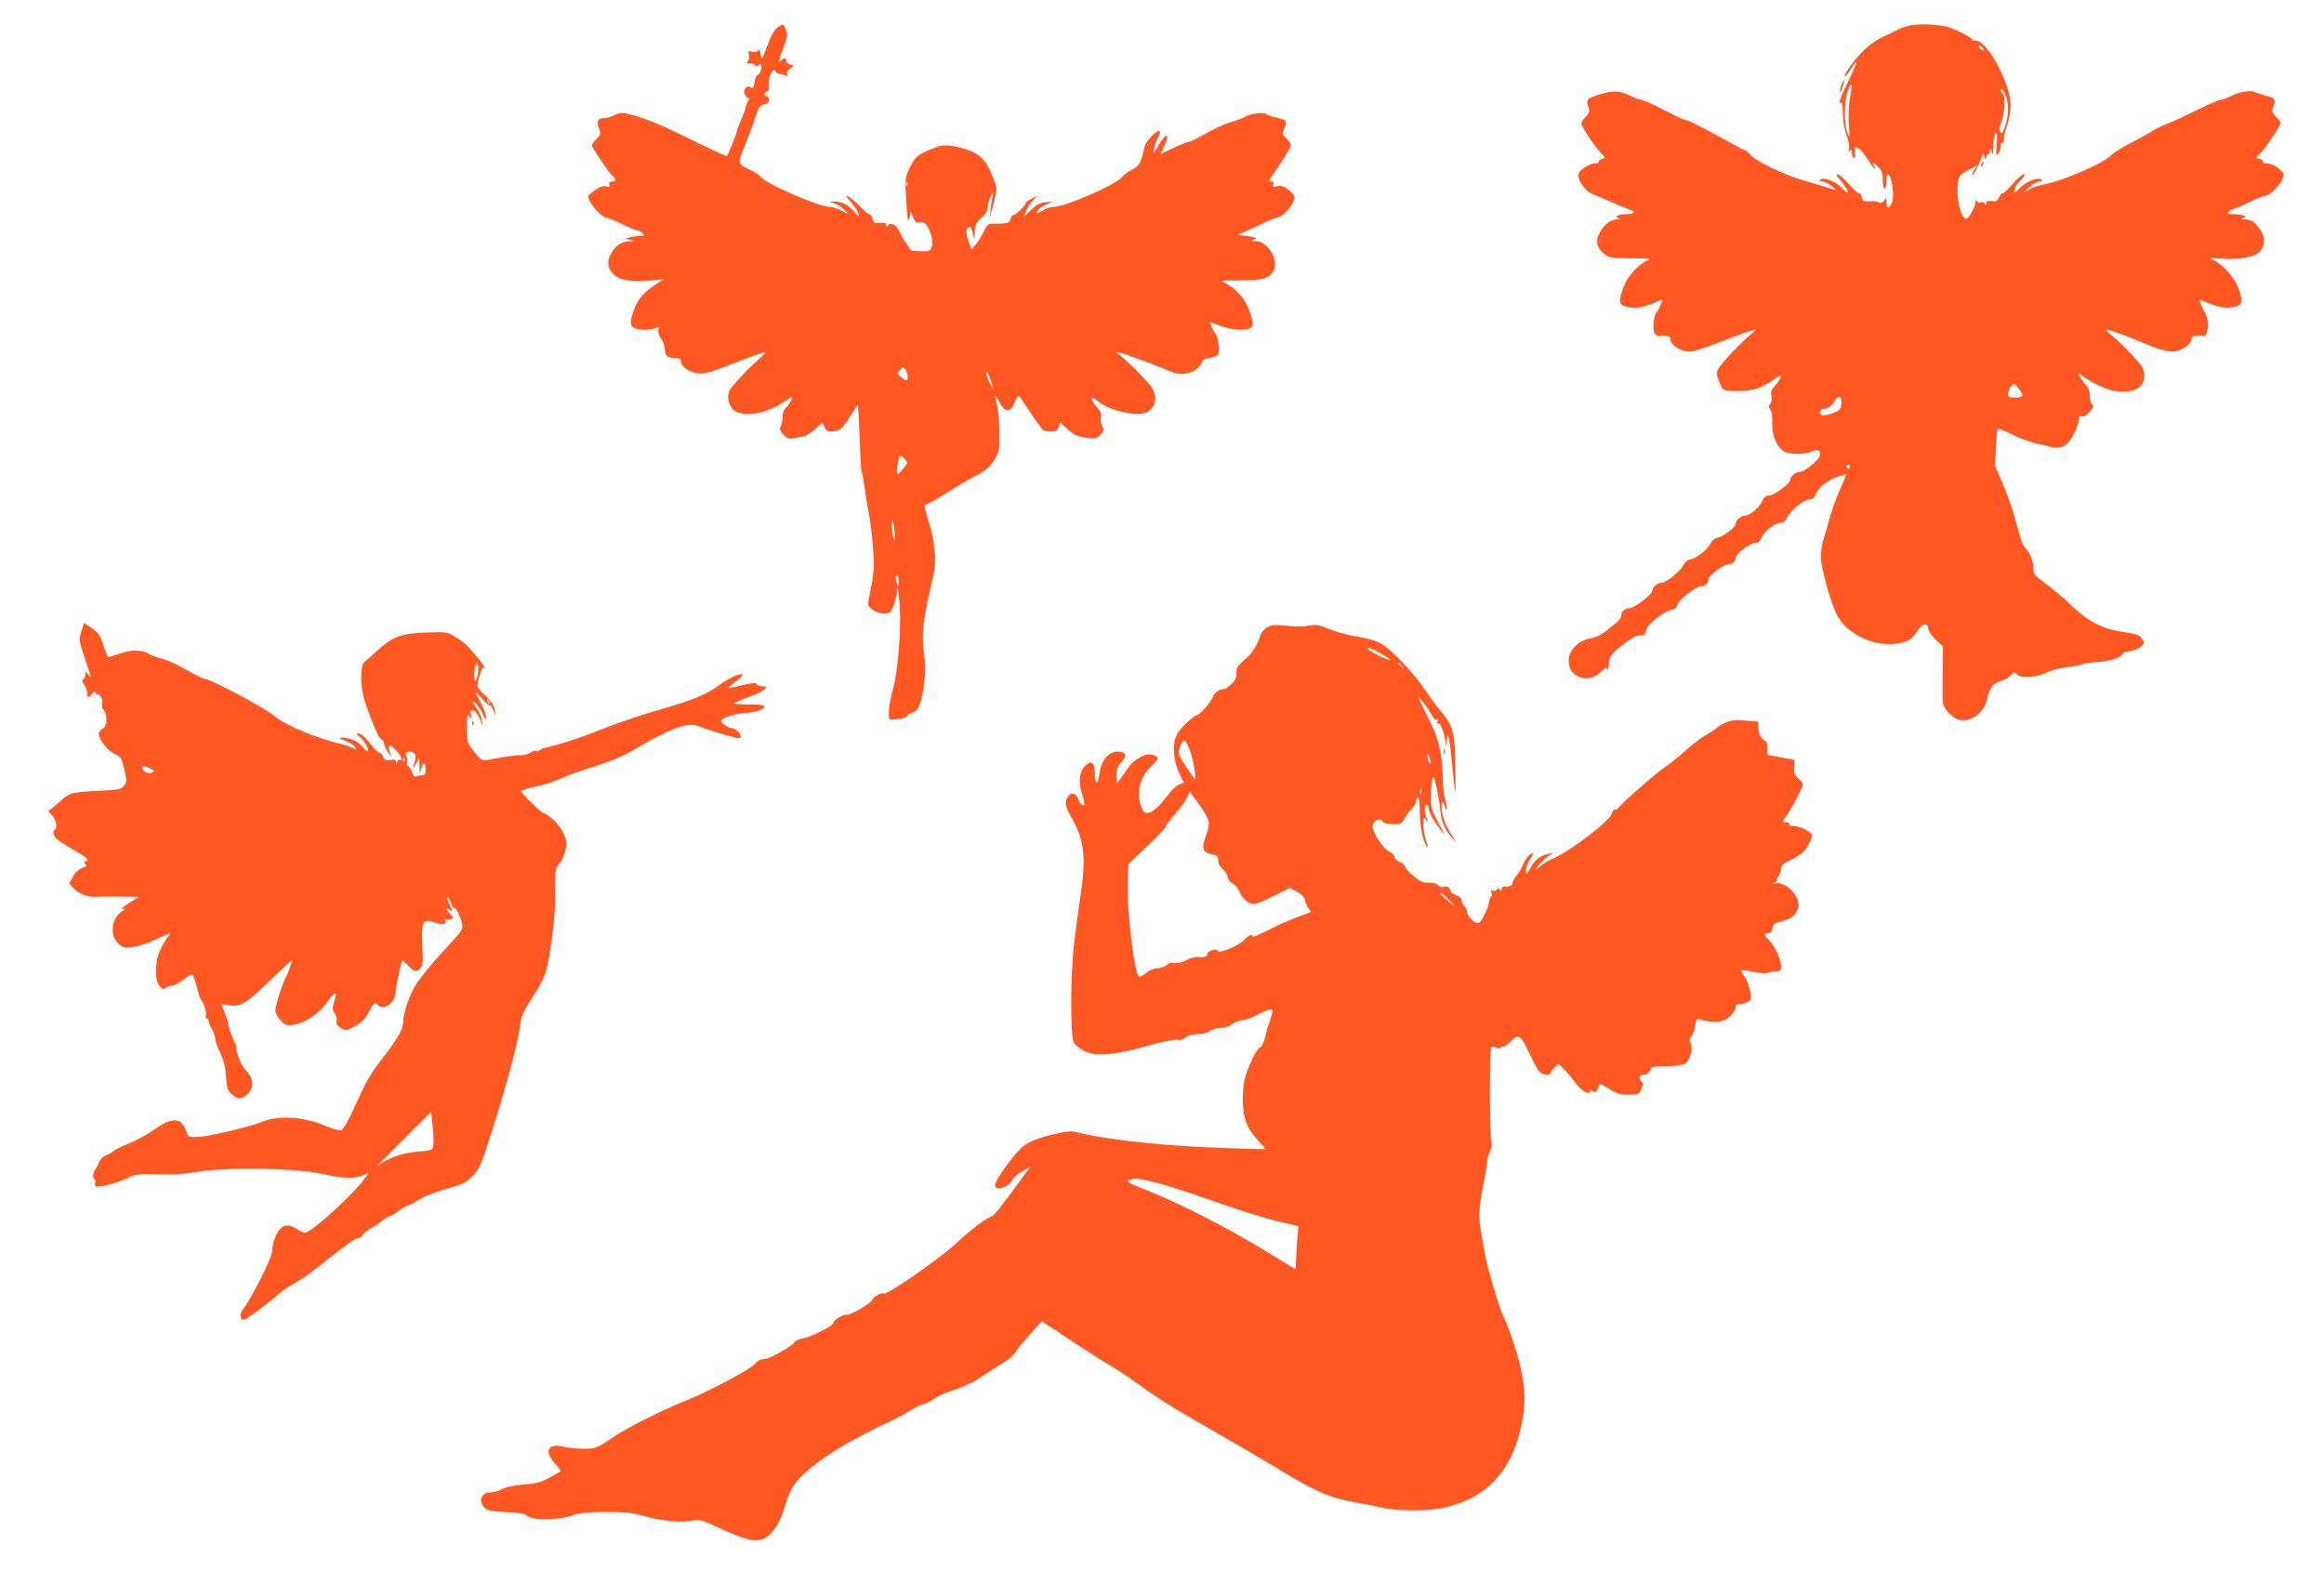
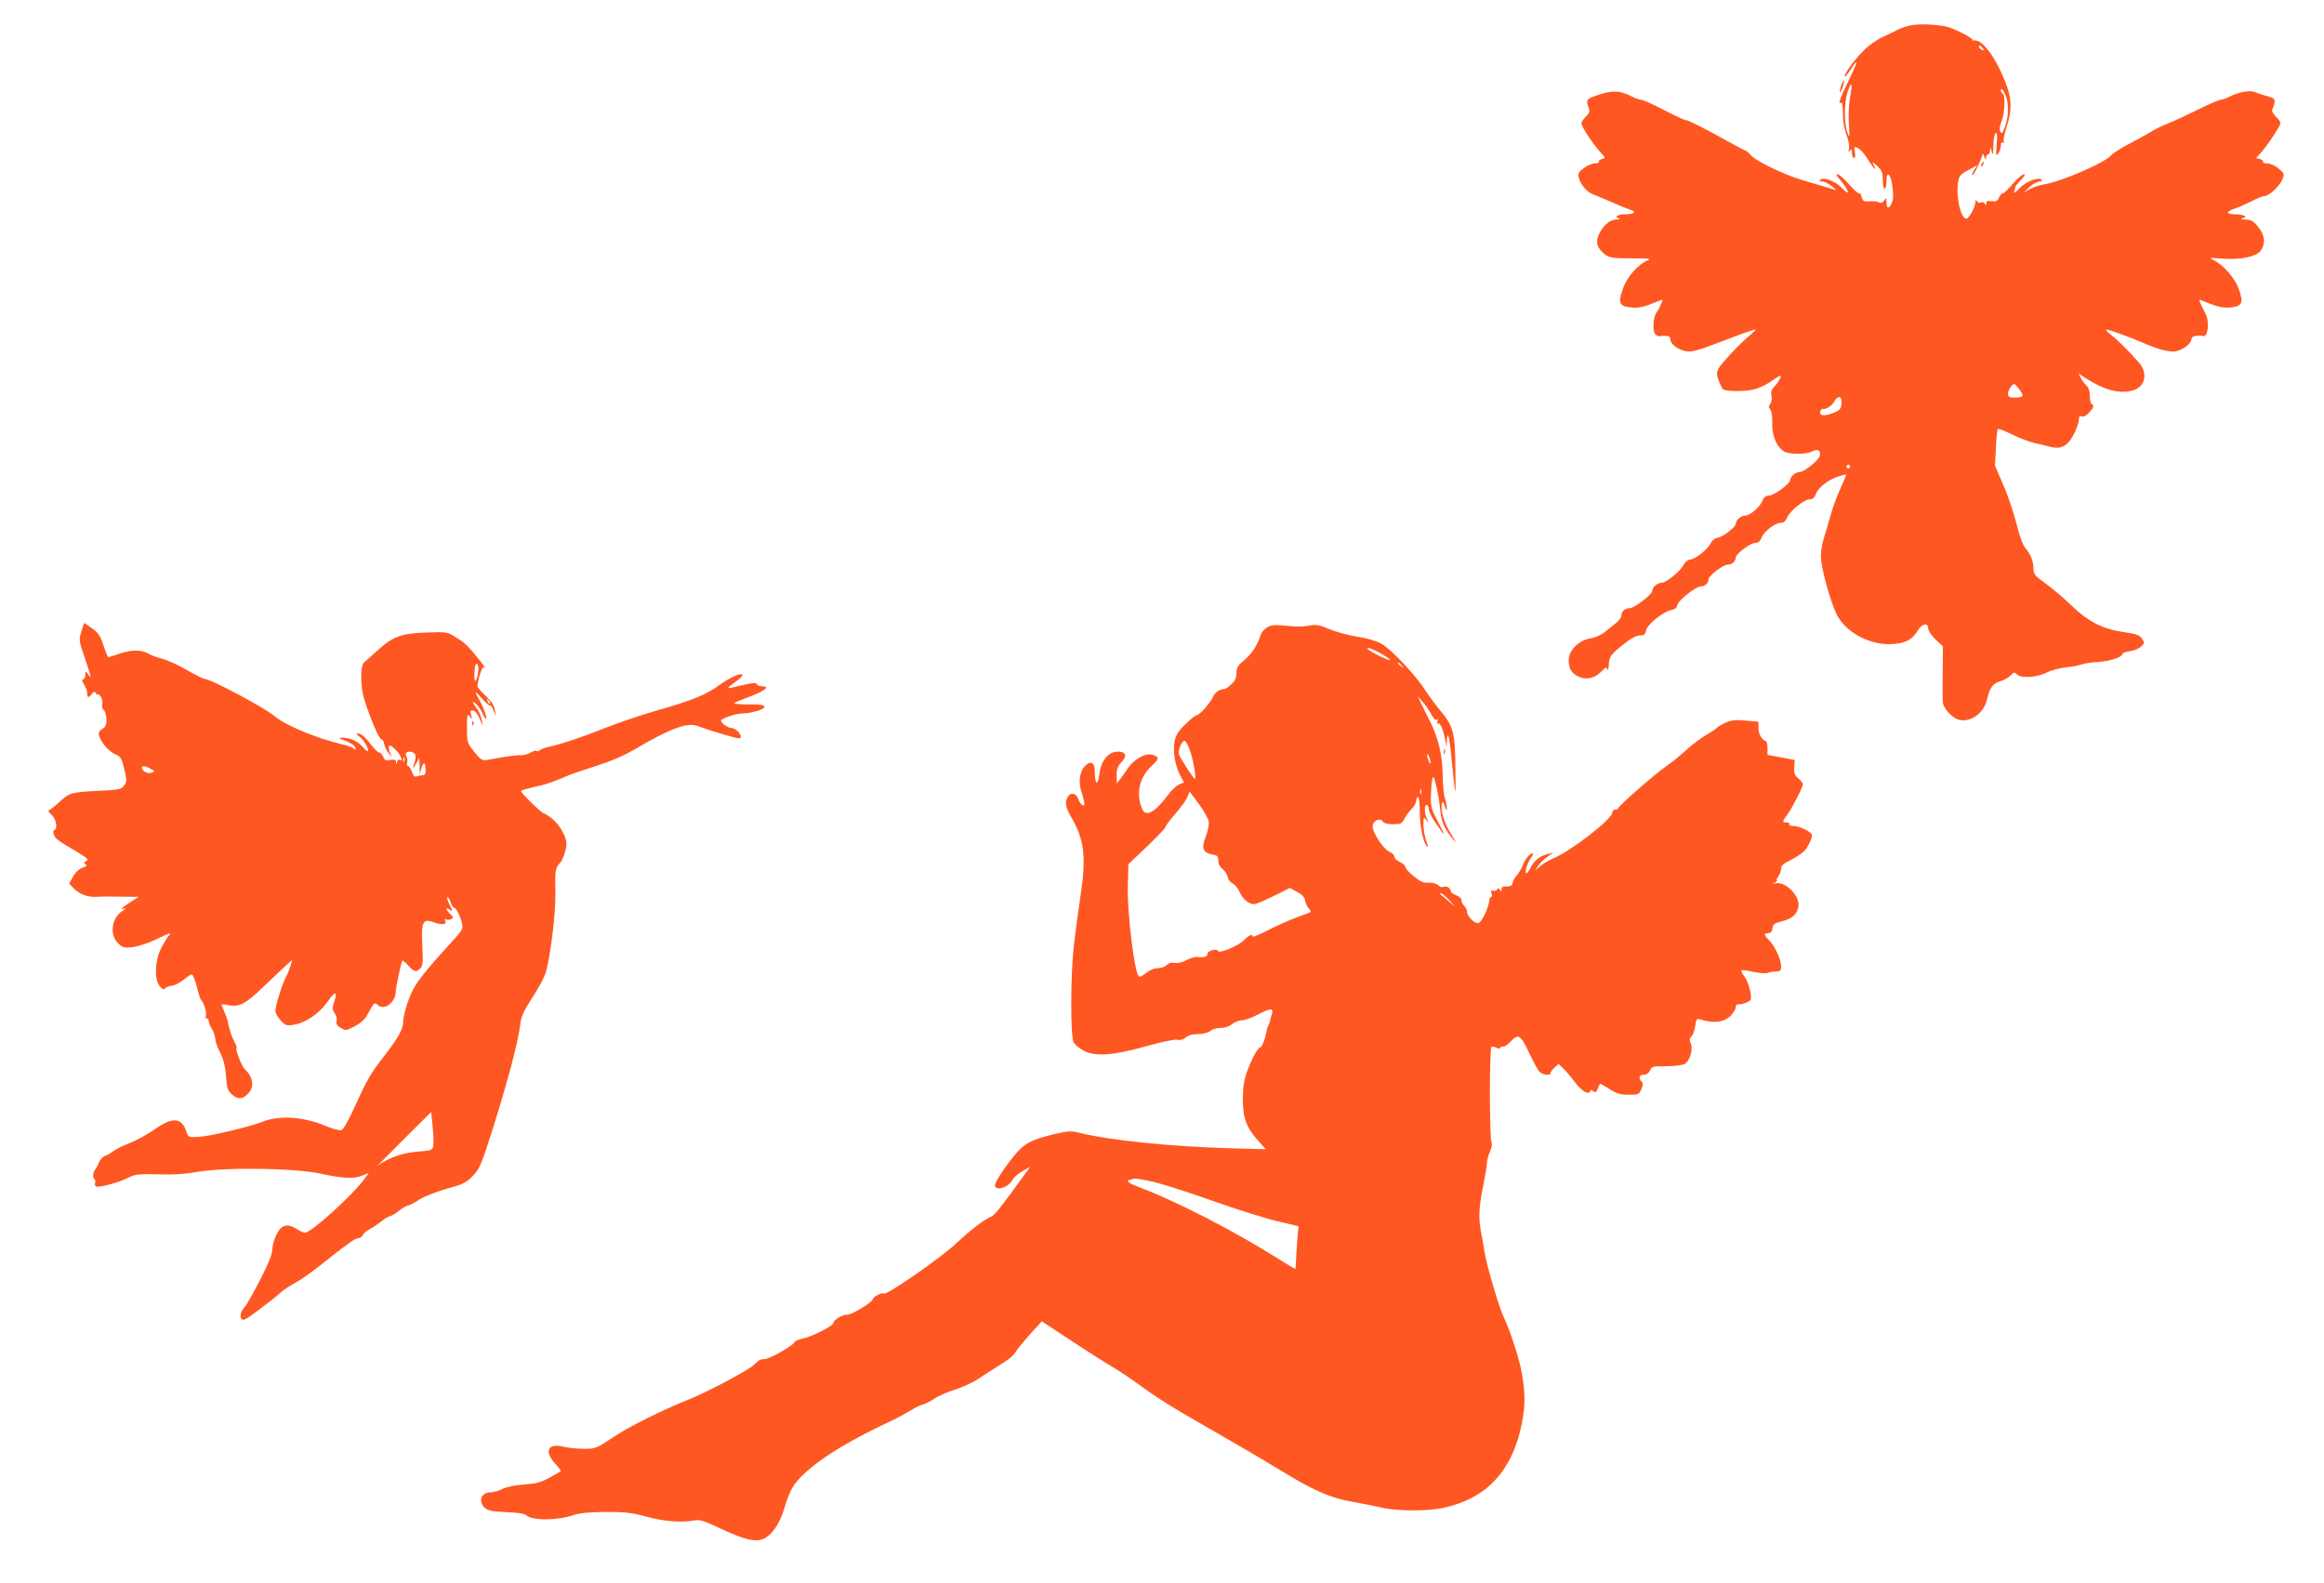
<svg xmlns="http://www.w3.org/2000/svg" version="1.0" width="1280pt" height="872pt" viewBox="0 0 1280 872" preserveAspectRatio="xMidYMid meet">
  <g transform="translate(0,872) scale(0.1,-0.1)" fill="#ff5722" stroke="none">
-     <path d="M4287 8572 c-20 -12 -36 -39 -60 -102 -31 -82 -32 -84 -37 -50 -4 24 -8 31 -14 22 -5 -9 -17 -11 -33 -7 -21 5 -24 3 -18 -15 4 -12 1 -27 -5 -35 -10 -13 -8 -15 14 -15 14 0 26 -5 26 -11 0 -8 4 -9 13 0 8 6 16 8 19 5 9 -9 -8 -59 -19 -57 -6 1 -13 -16 -17 -38 -5 -31 -10 -38 -19 -31 -20 17 -46 -8 -36 -36 5 -12 14 -22 20 -22 8 0 8 -4 2 -12 -6 -7 -13 -26 -17 -43 -4 -16 -16 -48 -27 -72 -10 -23 -19 -45 -19 -50 0 -13 -52 -143 -57 -143 -6 0 -118 52 -268 126 -110 53 -193 86 -272 106 -34 9 -48 8 -76 -5 -19 -10 -43 -17 -54 -17 -39 0 -49 -16 -35 -54 12 -33 12 -37 -12 -61 -14 -14 -26 -30 -26 -35 0 -13 95 -153 114 -169 22 -18 20 -31 -4 -31 -14 0 -18 -5 -13 -17 5 -13 2 -15 -18 -10 -17 5 -35 -1 -61 -20 -21 -14 -38 -30 -38 -35 0 -33 74 -118 104 -118 7 0 44 -16 83 -35 39 -19 78 -35 86 -35 8 0 20 -7 27 -15 11 -13 8 -15 -16 -15 -16 0 -40 -3 -54 -7 l-25 -7 25 -7 25 -7 -27 -1 c-42 -2 -71 -19 -95 -56 -32 -48 -30 -90 5 -125 34 -34 106 -46 210 -35 l67 7 -45 -30 c-65 -42 -96 -79 -120 -143 -28 -77 -19 -100 43 -105 26 -2 59 1 73 7 24 8 26 7 21 -11 -3 -11 3 -30 13 -43 10 -13 20 -41 22 -62 3 -40 13 -47 66 -47 14 0 22 -6 22 -17 0 -29 43 -60 91 -67 38 -5 65 2 201 55 87 34 163 61 170 61 7 0 -7 -17 -31 -37 -24 -21 -60 -55 -80 -77 -20 -22 -48 -53 -63 -69 -32 -34 -36 -73 -13 -116 32 -63 172 -53 285 20 60 39 60 39 46 11 -8 -16 -22 -34 -30 -41 -9 -8 -16 -29 -16 -48 0 -19 -4 -42 -10 -52 -7 -14 -4 -25 15 -45 24 -26 30 -27 113 -10 12 2 40 21 62 40 l40 36 11 -25 c9 -20 18 -25 44 -23 44 4 50 9 97 82 22 36 42 64 43 62 2 -2 6 -84 10 -183 3 -98 8 -182 11 -186 5 -8 8 -27 23 -131 5 -37 14 -89 20 -115 5 -26 14 -100 19 -164 9 -114 8 -133 -24 -295 -5 -26 -1 -35 21 -52 30 -24 89 -29 102 -9 14 22 33 82 33 106 0 57 10 7 16 -81 8 -130 -12 -372 -38 -456 -11 -37 -21 -89 -22 -117 -1 -50 -1 -50 29 -48 39 2 75 13 75 23 0 4 11 11 25 14 33 8 52 56 65 163 8 61 8 107 -1 166 -14 108 -6 181 54 437 16 72 6 181 -28 288 -15 46 -25 85 -23 87 2 1 19 10 38 20 19 10 67 38 105 63 39 25 101 62 140 82 56 29 76 46 100 85 29 46 30 53 29 154 0 58 -6 126 -13 150 -16 56 -8 63 15 14 28 -56 60 -57 81 -4 9 23 19 41 22 41 3 0 13 -11 21 -24 51 -80 112 -166 118 -167 51 -11 74 -6 83 18 l9 25 40 -36 c39 -35 51 -40 121 -50 30 -3 41 0 60 20 20 21 21 27 9 48 -7 14 -10 35 -6 49 4 18 -1 31 -17 48 -39 40 -46 79 -8 45 66 -60 234 -96 285 -63 50 33 52 99 5 152 -51 58 -118 124 -149 149 l-35 28 30 -7 c29 -6 205 -72 274 -102 65 -29 150 -3 171 51 3 11 15 21 26 22 30 4 48 9 60 17 14 8 6 96 -10 117 -7 8 -17 27 -23 41 l-11 26 64 -23 c61 -22 135 -27 163 -10 16 10 14 39 -10 101 -22 59 -72 116 -127 144 -33 17 -32 17 80 16 130 0 169 13 187 66 20 58 -40 148 -101 150 -27 0 -29 2 -13 9 19 7 18 8 -5 14 -14 3 -38 7 -55 9 l-30 3 40 17 c22 10 67 30 100 46 33 16 72 32 88 35 30 7 87 77 87 107 0 10 -15 30 -34 44 -26 20 -40 24 -62 19 -23 -6 -26 -4 -21 10 4 10 1 16 -8 16 -8 0 -15 2 -15 4 0 2 27 44 60 92 33 49 60 96 60 104 0 8 -11 26 -25 38 -23 22 -24 25 -10 58 16 39 10 45 -55 59 -19 4 -40 12 -47 17 -15 12 -90 1 -118 -17 -11 -6 -47 -20 -79 -29 -33 -10 -94 -37 -135 -62 -42 -24 -82 -44 -89 -44 -7 0 -47 -15 -87 -34 l-75 -35 20 39 c37 73 16 85 -26 15 -14 -25 -27 -45 -29 -45 -7 0 14 72 25 85 6 8 10 21 8 30 -4 22 -76 -49 -84 -84 -19 -87 -29 -106 -69 -126 -22 -11 -47 -30 -57 -42 -36 -43 -313 -163 -378 -163 -14 0 -40 -9 -57 -20 -18 -11 -33 -16 -33 -11 0 13 32 37 65 50 29 11 28 11 -14 7 -34 -3 -52 -13 -83 -43 l-39 -38 11 30 c6 17 23 43 38 59 l27 28 -32 -16 c-18 -9 -33 -20 -33 -24 0 -14 -62 -72 -70 -67 -4 3 -11 -6 -14 -20 -6 -22 -12 -25 -54 -27 -26 0 -53 -1 -60 -1 -8 1 -22 -18 -33 -41 -10 -23 -29 -55 -43 -71 l-25 -29 -11 30 c-19 49 -23 81 -10 89 15 9 21 3 30 -37 8 -32 8 -31 9 13 1 40 6 51 36 78 25 22 35 39 35 60 0 16 7 42 16 57 l16 29 -7 -35 c-4 -19 -8 -53 -10 -75 l-4 -40 9 35 c35 136 34 126 15 177 -37 98 -64 133 -123 159 -31 14 -82 27 -113 31 -48 5 -65 1 -120 -23 -71 -31 -79 -39 -111 -104 -23 -46 -24 -57 -15 -200 7 -96 8 -101 17 -65 l7 30 12 -32 c10 -25 17 -31 36 -27 16 3 29 -3 40 -18 24 -35 37 -92 26 -120 -8 -21 -15 -24 -60 -22 -28 1 -53 3 -54 5 -1 2 -13 19 -25 37 -13 18 -31 50 -40 70 -17 37 -48 50 -64 27 -5 -6 -8 -4 -8 5 0 12 -8 15 -34 12 -29 -3 -34 -1 -40 22 -3 14 -10 25 -15 23 -4 -1 -31 22 -59 51 -52 53 -98 75 -50 25 26 -29 48 -65 48 -80 -1 -4 -10 3 -21 17 -33 39 -71 60 -109 59 l-35 -1 31 -9 c16 -5 41 -20 53 -33 l24 -25 -39 19 c-21 11 -49 20 -62 20 -60 0 -347 124 -379 163 -10 12 -37 31 -61 41 -65 29 -68 37 -42 103 12 32 26 67 31 78 8 20 31 82 51 142 8 22 19 34 37 38 18 4 27 12 27 25 0 11 -6 20 -13 20 -18 0 -16 19 2 26 10 4 12 15 9 34 -7 32 25 105 35 80 3 -8 13 -16 21 -16 8 -1 24 -5 34 -10 15 -5 17 -4 11 6 -5 8 0 19 15 30 l23 18 -21 6 c-12 4 -22 14 -22 22 0 18 -9 18 -31 -2 -14 -12 -11 1 12 63 28 72 29 82 17 111 -13 31 -13 31 -41 14z m710 -874 c-3 -8 -6 -5 -6 6 -1 11 2 17 5 13 3 -3 4 -12 1 -19z m3 -1056 c0 -24 -8 -23 -43 6 -16 14 -16 16 0 34 16 18 18 18 30 2 7 -10 13 -28 13 -42z m449 6 c5 -13 11 -34 15 -48 l7 -25 -14 25 c-18 31 -30 70 -22 70 3 0 9 -10 14 -22z m-465 -457 c17 -19 17 -21 -11 -55 -32 -41 -38 -34 -28 30 7 49 14 53 39 25z m-56 -416 c0 -34 -1 -36 -8 -15 -4 14 -8 43 -8 65 0 34 1 36 8 15 4 -14 8 -43 8 -65z m22 -257 c0 -36 -4 -35 -14 5 -4 16 -2 27 4 27 5 0 10 -14 10 -32z" />
    <path d="M10522 8580 c-23 -5 -55 -16 -70 -24 -15 -8 -53 -26 -85 -41 -32 -15 -79 -48 -103 -74 -53 -53 -104 -124 -104 -142 0 -7 14 9 31 35 16 27 32 46 34 44 2 -2 -15 -44 -39 -93 -50 -102 -64 -141 -47 -131 8 5 11 -13 11 -58 0 -41 7 -85 20 -118 11 -29 17 -63 14 -77 -4 -20 -3 -23 5 -11 9 12 11 10 11 -12 0 -16 5 -28 11 -28 7 0 9 11 6 30 -4 17 -4 30 -1 30 19 0 46 -26 73 -70 31 -50 52 -69 30 -27 -10 19 -7 17 20 -7 26 -25 31 -37 31 -78 0 -26 5 -48 10 -48 6 0 10 18 10 41 0 63 24 43 33 -29 6 -45 5 -70 -4 -91 -15 -34 -29 -31 -29 7 0 24 -1 25 -13 7 -9 -12 -19 -15 -28 -10 -7 5 -30 8 -51 6 -33 -2 -38 1 -44 23 -3 14 -10 24 -14 21 -4 -3 -30 20 -56 50 -27 30 -55 55 -63 55 -10 0 -6 -9 11 -27 27 -30 53 -73 43 -73 -4 0 -20 13 -36 30 -33 33 -97 56 -113 40 -7 -7 -3 -10 11 -10 12 0 34 -11 50 -24 l28 -24 -60 18 c-33 10 -93 28 -134 40 -97 29 -250 103 -278 135 -12 14 -25 25 -28 25 -4 0 -49 24 -101 53 -139 77 -217 116 -232 116 -8 1 -61 26 -119 56 -58 30 -113 55 -122 55 -9 0 -33 8 -54 19 -64 32 -103 35 -179 10 -70 -22 -75 -29 -58 -73 7 -20 5 -29 -15 -48 -14 -13 -25 -29 -25 -37 0 -18 63 -114 104 -159 30 -32 30 -33 8 -38 -12 -4 -19 -10 -16 -15 3 -5 -7 -9 -22 -9 -15 0 -43 -12 -61 -26 -28 -21 -33 -31 -28 -51 9 -39 45 -81 79 -93 17 -7 65 -27 106 -45 41 -18 85 -36 98 -40 37 -11 25 -25 -22 -25 -46 0 -70 -15 -39 -23 10 -3 3 -5 -15 -6 -37 -1 -76 -36 -99 -89 -16 -39 -4 -73 39 -105 23 -17 43 -20 143 -20 101 0 113 -2 88 -12 -52 -23 -109 -87 -132 -149 -31 -83 -24 -102 38 -109 46 -6 75 1 164 38 16 7 17 5 5 -21 -6 -16 -17 -36 -24 -44 -19 -25 -24 -108 -6 -122 8 -7 17 -12 19 -10 1 1 17 2 33 2 23 0 30 -5 30 -19 0 -27 43 -58 88 -66 32 -5 66 5 207 59 93 36 171 63 173 61 3 -2 -11 -16 -29 -31 -51 -41 -159 -156 -174 -184 -11 -21 -11 -32 0 -64 8 -21 19 -44 25 -50 6 -6 43 -11 88 -10 78 1 124 16 194 65 14 11 29 19 32 19 11 0 -8 -35 -30 -58 -18 -18 -22 -31 -17 -53 3 -17 0 -35 -7 -44 -10 -12 -10 -18 0 -30 8 -10 12 -39 11 -75 -2 -66 22 -127 61 -154 28 -20 123 -21 160 -2 30 16 48 5 41 -25 -7 -25 -86 -89 -111 -89 -23 0 -52 -25 -52 -44 0 -20 -90 -86 -117 -86 -17 0 -28 -8 -36 -29 -15 -35 -68 -81 -95 -81 -23 0 -52 -25 -52 -45 0 -19 -70 -72 -100 -77 -15 -2 -30 -14 -38 -30 -16 -34 -80 -85 -112 -90 -15 -2 -30 -14 -37 -29 -17 -35 -96 -99 -121 -99 -23 0 -52 -25 -52 -45 0 -19 -99 -95 -124 -95 -26 0 -46 -18 -46 -41 0 -10 -13 -28 -30 -41 -16 -13 -44 -35 -62 -50 -20 -16 -51 -30 -78 -34 -63 -10 -120 -66 -120 -118 0 -48 13 -72 52 -92 41 -21 89 -11 127 26 25 26 30 28 34 13 3 -10 6 -2 7 17 2 52 9 63 79 119 44 35 73 51 93 51 23 0 30 5 34 28 7 33 94 102 138 112 22 4 32 12 34 27 4 25 102 103 130 103 22 0 42 18 42 39 1 20 81 81 106 81 24 0 44 18 44 39 1 21 81 81 109 81 16 0 26 9 33 28 13 34 74 82 105 82 17 0 28 9 36 29 16 37 94 101 125 101 16 0 26 8 33 28 12 35 65 77 120 96 24 8 45 14 46 12 2 -2 -12 -37 -31 -78 -19 -41 -44 -110 -56 -154 -12 -43 -28 -99 -36 -123 -8 -24 -15 -67 -15 -95 -1 -54 48 -237 84 -314 48 -105 191 -181 318 -169 69 6 102 25 131 73 23 39 58 47 58 12 0 -12 18 -38 40 -60 l41 -38 -1 -138 c-1 -75 -1 -149 0 -164 0 -38 53 -96 95 -104 64 -12 134 42 150 116 13 61 31 86 73 98 21 7 47 21 57 32 17 19 20 19 36 4 24 -22 112 -15 165 13 21 11 68 23 102 27 35 4 75 11 89 17 14 5 55 11 92 13 64 4 131 27 131 45 0 5 19 11 41 14 23 3 51 15 62 26 19 18 19 22 5 43 -13 19 -30 26 -99 36 -117 17 -195 56 -288 145 -42 41 -106 95 -143 122 -60 43 -68 53 -68 81 0 42 -16 83 -44 114 -14 16 -32 63 -49 133 -15 59 -47 156 -73 215 l-46 107 5 98 c2 53 7 100 10 104 4 3 39 -10 79 -30 40 -20 96 -41 123 -47 28 -6 69 -16 91 -22 58 -14 95 7 128 74 14 28 26 63 26 76 0 18 4 23 16 18 9 -3 25 4 40 21 26 28 29 39 14 48 -5 3 -10 24 -10 45 0 25 -7 46 -19 57 -10 10 -24 29 -31 42 l-13 25 34 -23 c106 -69 190 -92 265 -72 68 18 86 93 37 151 -50 58 -117 126 -153 153 -19 14 -32 28 -29 31 5 5 117 -36 204 -73 82 -36 145 -52 178 -46 42 8 87 43 87 68 0 15 26 22 67 16 26 -3 33 87 9 126 -6 11 -17 33 -24 49 -12 26 -11 28 5 21 88 -37 118 -43 163 -38 60 7 68 27 40 103 -21 58 -82 128 -134 155 -31 16 -31 16 34 11 101 -9 190 8 218 39 29 35 29 82 -3 125 -31 42 -43 49 -80 51 -24 0 -26 2 -11 8 18 7 18 8 2 14 -10 4 -33 7 -52 7 -45 0 -43 15 4 31 20 6 62 25 92 40 30 16 63 29 72 29 25 0 83 54 99 92 12 30 11 32 -21 60 -20 16 -46 28 -63 28 -15 0 -26 4 -23 9 3 5 -4 11 -16 15 l-22 5 25 28 c36 39 109 150 109 165 0 7 -12 24 -26 37 -16 16 -23 30 -18 40 21 50 18 59 -27 71 -24 6 -54 16 -65 21 -27 14 -90 4 -141 -22 -20 -10 -44 -19 -53 -19 -8 0 -64 -24 -125 -54 -60 -30 -135 -65 -165 -76 -30 -12 -75 -34 -100 -50 -25 -15 -79 -45 -120 -66 -41 -22 -84 -49 -95 -62 -38 -41 -271 -142 -365 -157 -25 -4 -61 -16 -80 -26 l-35 -20 33 31 c18 16 42 30 54 30 14 0 19 3 12 10 -17 17 -87 -10 -123 -49 -19 -20 -32 -28 -28 -18 4 10 7 22 7 27 0 5 14 22 31 39 20 21 26 31 15 31 -8 0 -36 -25 -62 -55 -26 -30 -50 -52 -54 -50 -4 2 -12 -7 -19 -21 -9 -22 -17 -25 -41 -22 -22 3 -30 1 -30 -11 0 -13 -2 -13 -9 -2 -5 8 -14 10 -21 6 -7 -4 -16 -2 -21 6 -7 11 -9 10 -9 -4 0 -29 -39 -97 -53 -92 -30 12 -54 121 -43 197 6 39 11 46 57 71 l50 27 -17 -25 c-9 -14 -14 -28 -11 -31 4 -5 35 54 52 101 l7 20 8 -20 c7 -17 9 -17 9 -2 1 9 6 17 11 17 6 0 11 10 11 23 1 18 3 16 9 -8 6 -24 8 -18 9 32 0 34 6 65 12 69 9 5 11 -11 6 -62 -4 -60 -3 -66 9 -49 8 10 14 29 14 43 0 15 4 21 12 16 7 -4 8 -3 4 5 -4 6 3 42 15 79 32 95 30 160 -7 253 -59 146 -130 237 -176 226 -7 -2 -9 -2 -4 1 14 7 -106 69 -149 77 -67 12 -148 14 -193 5z m398 -125 c11 -13 10 -14 -4 -9 -9 3 -16 10 -16 15 0 13 6 11 20 -6z m-730 -269 c-7 -38 -10 -100 -7 -148 5 -78 5 -81 -8 -48 -19 49 -18 167 1 224 22 64 29 51 14 -28z m856 9 c19 -45 18 -110 -2 -170 -14 -39 -19 -44 -26 -31 -7 12 -5 30 6 57 18 44 22 144 6 154 -5 3 -10 10 -10 16 0 19 12 8 26 -26z m94 -1652 c0 -8 -14 -13 -40 -13 -34 0 -40 3 -40 22 0 12 8 30 17 40 16 18 17 18 39 -9 13 -15 23 -34 24 -40z m-998 -52 c-3 -25 -12 -33 -48 -47 -47 -18 -77 -14 -68 10 3 9 9 15 12 14 19 -5 50 15 66 42 22 38 45 26 38 -19z m48 -341 c0 -5 -4 -10 -10 -10 -5 0 -10 5 -10 10 0 6 5 10 10 10 6 0 10 -4 10 -10z" />
    <path d="M10141 8249 c-6 -18 -9 -34 -7 -36 2 -2 9 10 15 28 6 18 9 34 7 36 -2 2 -9 -10 -15 -28z" />
    <path d="M10915 7819 c-4 -6 -5 -12 -2 -15 2 -3 7 2 10 11 7 17 1 20 -8 4z" />
    <path d="M448 5242 c-14 -46 -14 -50 19 -146 38 -114 38 -117 18 -90 -14 19 -14 19 -15 -3 0 -12 -5 -23 -12 -25 -8 -3 -7 -11 5 -28 9 -14 17 -35 17 -47 0 -28 8 -29 26 -5 12 15 15 15 24 2 5 -8 10 -11 10 -6 0 6 6 1 14 -10 9 -11 12 -29 9 -43 -3 -14 0 -26 8 -32 7 -4 14 -26 15 -48 1 -33 -3 -44 -23 -56 -18 -12 -22 -22 -17 -38 11 -38 54 -87 88 -101 26 -11 35 -22 44 -57 22 -88 22 -96 4 -118 -15 -19 -30 -22 -141 -27 -135 -6 -160 -12 -200 -49 -14 -13 -37 -33 -51 -44 l-25 -19 23 -24 c23 -25 30 -74 11 -80 -6 -2 -7 -12 -2 -26 9 -23 20 -31 138 -101 48 -29 54 -36 40 -44 -14 -8 -15 -11 -4 -18 10 -6 6 -11 -17 -19 -19 -7 -39 -25 -52 -49 l-21 -38 20 -21 c33 -36 78 -54 128 -52 25 2 89 2 140 1 l95 -1 -47 -30 c-49 -31 -60 -44 -29 -34 9 4 3 -3 -14 -14 -60 -38 -72 -131 -24 -177 27 -26 33 -27 81 -22 29 4 86 22 127 42 85 40 91 42 69 18 -8 -10 -27 -41 -41 -69 -33 -67 -37 -169 -7 -205 16 -19 22 -22 32 -11 7 6 23 12 35 12 11 0 41 15 66 34 45 35 45 35 55 13 6 -12 16 -44 22 -72 7 -27 16 -52 20 -55 13 -9 31 -70 25 -85 -4 -8 -1 -15 5 -15 6 0 11 -7 11 -15 0 -9 7 -27 16 -40 9 -14 17 -38 19 -53 1 -16 10 -44 19 -63 28 -53 37 -89 42 -159 4 -54 9 -69 30 -87 33 -30 59 -29 89 2 37 36 31 90 -16 135 -18 17 -54 108 -46 117 3 3 -3 19 -13 37 -15 28 -32 81 -35 111 -1 6 -9 27 -18 49 -9 21 -17 40 -17 43 0 2 15 1 34 -3 66 -12 96 4 196 100 52 50 110 104 127 120 l33 29 -9 -30 c-5 -17 -14 -41 -21 -54 -26 -47 -66 -177 -63 -200 2 -13 16 -36 31 -52 24 -25 32 -28 67 -22 67 10 141 60 188 126 44 63 58 62 37 -1 -11 -32 -10 -41 3 -61 9 -12 14 -32 11 -43 -4 -16 3 -26 23 -38 28 -16 30 -16 78 10 39 21 57 39 78 80 27 50 30 52 47 37 37 -34 100 14 100 76 0 20 30 160 36 168 2 2 17 -10 33 -28 33 -35 43 -38 66 -15 14 14 16 33 11 123 -7 130 3 152 57 133 49 -18 78 -16 70 5 -4 11 -3 14 5 9 7 -4 19 -3 27 2 14 7 13 11 -5 27 -23 21 -28 44 -5 25 19 -16 19 -7 -1 31 -8 17 -13 33 -10 37 3 3 11 -9 17 -26 6 -18 15 -32 20 -32 11 0 35 -47 44 -87 6 -30 1 -38 -57 -101 -122 -133 -189 -215 -212 -261 -30 -58 -56 -145 -56 -186 0 -34 -32 -90 -108 -187 -71 -91 -93 -130 -157 -271 -36 -81 -64 -128 -75 -132 -11 -3 -51 8 -91 25 -116 49 -254 58 -344 21 -59 -25 -291 -80 -349 -83 -59 -3 -59 -3 -70 31 -26 76 -76 79 -172 12 -38 -27 -101 -62 -139 -77 -39 -15 -79 -35 -90 -44 -11 -10 -31 -21 -43 -25 -13 -4 -30 -21 -37 -38 -7 -18 -17 -35 -21 -40 -12 -12 -15 -45 -4 -52 5 -3 7 -12 4 -19 -3 -8 -1 -17 5 -21 15 -8 121 20 173 46 44 22 58 24 203 20 50 -2 128 4 175 13 153 28 547 23 693 -10 113 -25 177 -28 220 -10 l38 15 -23 -31 c-61 -87 -294 -298 -328 -298 -7 0 -28 9 -46 21 -52 32 -85 23 -111 -31 -13 -24 -23 -61 -23 -81 0 -26 -20 -76 -66 -166 -36 -70 -74 -137 -83 -148 -25 -28 -33 -55 -20 -71 8 -10 28 0 97 53 48 36 101 78 117 93 17 15 54 40 83 55 29 16 91 59 138 97 140 112 190 148 207 148 9 0 21 8 26 18 5 10 22 24 38 32 15 8 44 27 63 42 19 16 39 28 45 28 7 0 29 13 51 30 21 16 44 30 51 30 7 0 28 11 47 23 37 26 114 56 211 82 46 13 70 27 100 59 37 38 46 60 113 271 79 252 136 467 147 559 6 49 18 75 65 148 32 48 65 109 74 135 26 83 57 328 55 442 -3 123 0 141 23 165 18 17 38 77 38 111 -1 37 -37 101 -76 133 -21 18 -43 32 -49 32 -11 0 -125 111 -125 122 0 6 33 15 119 34 22 5 93 31 146 55 11 5 76 27 145 49 85 27 156 57 220 95 192 113 288 148 343 126 33 -14 160 -53 210 -65 19 -5 27 -3 27 7 0 18 -32 47 -51 47 -21 0 -61 30 -57 42 4 12 82 38 115 38 49 0 123 22 123 36 0 11 -19 14 -87 14 -47 0 -83 3 -80 7 4 4 44 20 89 37 83 31 111 56 65 56 -14 0 -27 5 -29 12 -3 9 -26 7 -88 -8 -89 -22 -88 -23 -14 32 16 12 26 25 23 28 -10 11 -75 -19 -129 -59 -70 -51 -145 -82 -333 -136 -93 -26 -230 -73 -305 -103 -122 -49 -238 -87 -312 -103 -14 -3 -31 -10 -38 -16 -7 -5 -15 -7 -19 -3 -3 3 -17 -1 -30 -9 -13 -9 -38 -15 -56 -15 -30 1 -89 -8 -178 -25 -34 -6 -38 -4 -77 44 -40 51 -40 52 -40 133 0 74 2 80 15 62 13 -18 14 -17 8 8 -6 22 -4 26 12 24 11 -2 25 -20 36 -47 16 -42 17 -42 11 -9 -3 19 -13 46 -23 60 -32 46 -35 55 -11 35 12 -11 29 -35 37 -52 7 -18 16 -33 18 -33 10 0 -8 56 -31 97 -34 59 -30 63 12 14 20 -23 39 -39 42 -36 4 3 12 -9 19 -27 l13 -33 -5 35 c-4 25 -18 47 -50 77 -25 23 -45 47 -45 52 0 28 24 109 32 105 17 -11 7 6 -31 53 -58 70 -74 85 -124 115 -43 27 -48 28 -159 24 -139 -5 -184 -22 -269 -99 -31 -28 -64 -58 -73 -65 -22 -17 -22 -132 0 -203 32 -103 83 -224 94 -221 6 1 13 -10 16 -26 3 -15 15 -39 25 -52 19 -24 20 -24 9 -2 -6 13 -10 30 -8 39 2 12 10 9 35 -15 29 -27 48 -72 24 -57 -5 3 -12 -3 -14 -12 -4 -17 -5 -17 -6 -1 -1 14 -7 16 -31 12 -25 -5 -31 -2 -41 20 -7 14 -15 23 -20 21 -4 -3 -22 14 -40 37 -40 51 -59 67 -79 68 -9 0 -7 -5 8 -16 24 -16 57 -72 48 -81 -3 -3 -17 8 -31 26 -16 18 -43 35 -66 41 -42 12 -79 7 -44 -4 41 -14 69 -31 73 -46 4 -12 2 -13 -9 -3 -8 6 -37 17 -64 23 -144 34 -314 105 -375 157 -53 45 -350 203 -381 203 -8 0 -52 22 -99 49 -47 27 -107 55 -135 62 -27 7 -59 18 -70 25 -39 25 -97 27 -162 5 -34 -12 -64 -21 -67 -21 -2 0 -14 29 -26 65 -18 55 -29 70 -64 95 l-43 29 -15 -47z m2186 -219 c-8 -65 -24 -73 -21 -12 1 38 6 55 14 52 7 -3 10 -18 7 -40z m64 -178 c-3 -3 -9 2 -12 12 -6 14 -5 15 5 6 7 -7 10 -15 7 -18z m-411 -281 c3 -10 1 -30 -4 -45 -14 -37 -8 -37 11 -1 l15 27 2 -45 1 -45 9 34 c12 38 22 35 23 -9 1 -22 -4 -30 -16 -30 -9 0 -24 -3 -32 -6 -12 -5 -19 2 -27 25 -6 17 -16 31 -21 31 -6 0 -8 9 -5 19 2 10 1 25 -4 32 -4 7 -5 17 -3 21 9 14 44 8 51 -8z m-60 -36 c-3 -8 -6 -5 -6 6 -1 11 2 17 5 13 3 -3 4 -12 1 -19z m-1397 -43 c23 -12 24 -14 6 -21 -20 -8 -47 5 -54 24 -5 16 17 15 48 -3z m1556 -2079 c-5 -21 -12 -24 -83 -29 -82 -5 -174 -38 -223 -79 -14 -12 47 50 135 138 l160 159 8 -83 c5 -45 6 -93 3 -106z" />
    <path d="M6977 5263 c-15 -10 -30 -27 -33 -38 -16 -55 -49 -107 -90 -140 -37 -31 -44 -42 -44 -72 0 -26 -7 -43 -27 -61 -16 -15 -32 -27 -38 -27 -29 -1 -54 -19 -64 -43 -14 -33 -75 -102 -91 -102 -6 0 -34 -22 -62 -50 -40 -39 -52 -60 -59 -95 -10 -54 2 -129 31 -185 l21 -40 -25 -10 c-13 -5 -37 -26 -53 -46 -83 -112 -133 -139 -154 -86 -34 85 -12 176 60 239 38 34 36 47 -9 57 -34 8 -98 -30 -127 -74 -12 -19 -31 -46 -42 -60 l-20 -25 -1 44 c0 35 6 51 26 72 34 35 26 59 -19 59 -52 0 -93 -49 -102 -124 -8 -67 -25 -59 -25 12 0 51 -21 65 -52 35 -33 -34 -41 -93 -18 -157 10 -30 15 -58 11 -61 -10 -5 -25 11 -34 38 -10 27 -38 33 -53 12 -21 -28 -17 -59 14 -112 75 -128 86 -223 52 -446 -11 -73 -27 -190 -35 -262 -19 -161 -20 -499 -2 -535 6 -14 32 -35 57 -48 63 -33 161 -26 346 26 82 23 152 38 168 35 17 -4 34 1 46 12 13 12 37 19 69 19 30 1 56 8 68 18 10 9 35 16 55 16 23 0 48 8 64 21 15 12 39 21 54 21 16 0 54 14 85 30 70 37 90 39 81 8 -4 -13 -9 -31 -11 -41 -2 -9 -7 -22 -10 -27 -4 -6 -8 -23 -11 -38 -6 -37 -25 -82 -34 -82 -12 0 -45 -60 -71 -131 -18 -49 -23 -85 -24 -154 0 -104 21 -159 88 -232 l39 -43 -188 5 c-332 9 -677 44 -846 87 -41 10 -59 8 -140 -11 -124 -31 -158 -50 -215 -120 -53 -65 -103 -143 -103 -159 0 -35 73 -14 95 27 8 15 33 37 56 50 l43 24 -39 -54 c-127 -175 -159 -215 -177 -221 -36 -14 -107 -68 -194 -149 -87 -81 -379 -283 -394 -274 -13 8 -59 -16 -65 -34 -6 -19 -122 -87 -141 -83 -19 4 -74 -29 -74 -45 0 -16 -123 -78 -173 -87 -21 -4 -40 -13 -43 -21 -7 -17 -129 -87 -158 -90 -12 -1 -24 -3 -28 -4 -4 0 -21 -14 -37 -30 -30 -29 -262 -152 -361 -191 -136 -54 -324 -147 -412 -206 -94 -63 -98 -64 -163 -64 -36 0 -86 5 -110 11 -86 22 -110 -23 -49 -91 20 -22 35 -42 33 -44 -2 -1 -30 -17 -62 -35 -47 -26 -73 -33 -140 -38 -49 -3 -97 -13 -119 -24 -21 -11 -50 -19 -66 -19 -52 0 -71 -50 -31 -86 17 -15 40 -20 117 -23 62 -2 100 -8 109 -16 31 -32 174 -31 263 0 32 11 83 16 175 17 110 0 145 -4 225 -26 96 -26 195 -34 262 -21 32 6 53 0 145 -44 136 -63 191 -76 238 -57 46 20 89 82 115 169 31 103 52 137 113 193 100 92 255 185 487 293 25 12 65 34 90 49 25 16 57 32 71 35 14 4 43 18 64 32 21 15 73 38 116 51 42 14 99 40 124 57 26 18 70 46 99 64 80 50 96 63 114 92 9 15 45 58 78 95 l62 68 173 -114 c96 -63 199 -128 229 -145 30 -18 97 -63 149 -101 52 -39 151 -103 220 -143 316 -182 442 -256 526 -307 201 -124 290 -163 425 -186 47 -8 114 -22 150 -30 85 -20 259 -21 347 0 233 53 372 203 424 459 22 108 21 187 -6 315 -15 70 -67 226 -93 275 -22 43 -92 279 -104 350 -5 33 -14 85 -20 115 -16 79 -13 141 11 257 11 56 21 114 21 128 0 15 7 42 16 61 9 19 13 41 9 51 -12 29 -12 522 0 527 6 2 18 -1 27 -5 10 -6 19 -5 23 1 4 6 10 8 15 5 4 -3 23 11 41 29 43 44 54 37 104 -69 21 -44 44 -88 53 -97 16 -19 62 -25 62 -8 0 5 10 18 22 30 l22 20 24 -23 c13 -12 42 -45 63 -74 38 -51 79 -77 87 -54 3 9 7 9 18 0 11 -9 16 -6 24 15 5 14 12 26 14 26 3 0 27 -13 53 -30 38 -24 58 -30 104 -30 54 0 57 2 69 31 10 22 10 33 1 42 -18 18 -13 37 12 37 15 0 28 9 35 24 10 22 16 23 89 23 44 0 89 6 101 12 29 15 49 83 34 115 -8 18 -7 27 5 38 8 9 17 34 20 57 5 38 8 42 27 36 75 -24 135 -16 171 23 14 15 25 35 25 45 0 10 6 17 13 15 16 -3 61 12 68 24 11 17 -10 97 -32 128 -13 16 -20 32 -17 35 3 3 32 0 65 -8 33 -7 68 -10 79 -6 10 4 31 8 47 8 23 1 27 5 27 31 0 36 -39 117 -69 144 -26 24 -27 36 -2 36 14 0 21 8 23 26 3 23 10 29 51 39 57 14 84 38 92 80 11 58 -68 140 -125 130 -22 -5 -22 -4 -5 4 11 5 16 10 12 10 -5 1 -1 11 7 23 9 12 16 32 16 44 0 17 13 28 53 47 28 14 62 36 74 49 20 21 43 68 43 88 0 16 -67 50 -99 50 -19 0 -30 4 -26 10 3 6 -3 10 -14 10 -27 0 -26 4 3 43 26 35 86 152 86 167 0 6 -11 20 -25 32 -21 18 -25 30 -23 62 l3 40 -75 14 -75 14 0 37 c0 20 -4 37 -8 38 -22 6 -42 40 -42 72 l0 36 -70 6 c-57 5 -78 3 -112 -12 -23 -11 -44 -23 -47 -28 -3 -5 -30 -23 -59 -39 -28 -17 -77 -53 -107 -81 -30 -28 -82 -70 -115 -93 -56 -38 -256 -213 -263 -230 -2 -5 -10 -8 -18 -8 -8 0 -14 -7 -14 -16 0 -36 -232 -215 -329 -254 -18 -7 -48 -25 -65 -39 l-31 -26 16 25 c9 14 31 36 50 49 l34 24 -30 -7 c-41 -9 -76 -36 -94 -74 -9 -17 -19 -32 -24 -32 -12 0 3 53 24 83 11 15 16 27 12 27 -17 -1 -40 -27 -53 -60 -7 -19 -24 -48 -37 -63 -13 -16 -23 -35 -23 -43 0 -13 -14 -18 -47 -17 -7 1 -13 -7 -13 -16 0 -13 -2 -13 -9 -2 -6 10 -10 10 -16 1 -4 -6 -14 -9 -22 -6 -11 4 -13 1 -8 -14 4 -11 3 -20 -2 -20 -5 0 -9 -10 -11 -23 -3 -36 -40 -114 -58 -121 -19 -7 -64 36 -64 62 0 11 -7 25 -15 32 -8 7 -15 20 -15 30 0 11 -12 22 -30 29 -16 5 -30 16 -30 24 0 17 -27 30 -42 21 -5 -3 -17 1 -27 10 -11 10 -32 16 -54 14 -28 -1 -45 6 -81 36 -25 20 -46 43 -46 51 0 7 -13 19 -30 27 -16 7 -30 20 -30 29 0 9 -13 22 -28 28 -32 13 -92 104 -92 139 0 30 39 50 55 28 8 -11 27 -16 58 -16 41 0 48 3 62 30 8 16 26 40 40 54 14 14 25 34 25 46 0 11 5 20 10 20 6 0 10 -35 10 -85 0 -80 19 -166 41 -190 6 -5 3 10 -6 34 -8 24 -15 64 -15 89 0 43 1 45 15 26 15 -17 15 -17 2 11 -14 32 -12 79 4 70 5 -4 9 -14 9 -24 0 -11 16 -43 36 -72 56 -83 61 -82 15 2 -37 70 -41 83 -40 145 1 38 4 80 8 94 6 20 10 11 24 -50 9 -41 18 -97 20 -125 4 -58 25 -105 68 -155 25 -29 23 -25 -10 28 -38 61 -58 128 -49 168 4 14 8 10 15 -16 7 -22 12 -27 12 -15 1 11 -4 36 -10 55 -7 19 -13 80 -13 135 -2 110 -26 208 -73 298 -15 29 -35 70 -46 92 l-18 40 30 -35 c17 -19 37 -50 46 -68 10 -19 21 -30 27 -26 8 5 9 1 5 -10 -4 -10 -3 -15 3 -11 11 7 28 -30 40 -90 l8 -40 1 34 c2 61 14 24 23 -71 26 -261 26 -261 24 -78 -2 199 -11 230 -87 321 -23 27 -58 75 -79 107 -54 84 -185 223 -238 254 -31 18 -77 32 -137 41 -49 8 -119 27 -154 42 -52 22 -72 26 -105 20 -47 -8 -68 -8 -151 0 -47 4 -66 2 -88 -12z m631 -144 c30 -17 52 -33 49 -35 -5 -5 -84 33 -117 55 -13 10 -13 11 0 11 8 0 39 -14 68 -31z m113 -66 c13 -16 12 -17 -3 -4 -10 7 -18 15 -18 17 0 8 8 3 21 -13z m-1167 -466 c19 -53 36 -157 27 -157 -7 0 -77 108 -87 133 -8 21 14 77 30 77 6 0 19 -24 30 -53z m1325 -67 c0 -9 -4 -8 -9 5 -5 11 -9 27 -9 35 0 9 4 8 9 -5 5 -11 9 -27 9 -35z m-52 -172 c-3 -7 -5 -2 -5 12 0 14 2 19 5 13 2 -7 2 -19 0 -25z m-1170 -152 c3 -19 -4 -52 -16 -84 -25 -64 -17 -88 34 -98 30 -5 35 -10 35 -34 0 -18 9 -35 24 -47 13 -11 26 -30 28 -43 1 -14 14 -30 27 -36 13 -7 30 -27 38 -46 16 -39 50 -67 79 -68 12 0 61 20 110 45 l88 44 41 -22 c27 -15 41 -30 43 -47 2 -14 11 -33 20 -43 8 -9 13 -19 11 -20 -2 -2 -38 -16 -79 -31 -41 -15 -112 -47 -157 -70 -46 -24 -83 -39 -83 -35 0 17 -22 8 -48 -19 -31 -32 -139 -77 -144 -60 -6 16 -58 1 -58 -17 0 -15 -16 -20 -57 -16 -12 1 -39 -7 -59 -18 -23 -12 -47 -18 -64 -15 -18 4 -33 0 -44 -12 -10 -9 -32 -17 -49 -17 -19 0 -44 -10 -60 -23 -16 -13 -34 -24 -42 -24 -24 0 -69 355 -63 514 l3 106 103 98 c56 53 102 102 102 108 0 6 24 38 53 71 29 33 59 74 66 91 l13 32 50 -67 c27 -36 52 -80 55 -97z m1324 -433 l34 -38 -35 30 c-19 16 -39 33 -44 37 -6 5 -6 8 0 8 6 0 26 -17 45 -37z m-1631 -1552 c47 -11 193 -57 325 -104 132 -47 293 -98 358 -113 l119 -28 -7 -76 c-3 -41 -6 -94 -7 -117 -1 -24 -3 -43 -4 -43 -2 0 -45 26 -96 58 -233 147 -546 309 -740 383 -89 35 -102 44 -70 52 29 8 34 7 122 -12z" />
    <path d="M2601 4734 c0 -11 3 -14 6 -6 3 7 2 16 -1 19 -3 4 -6 -2 -5 -13z" />
    <path d="M7952 4580 c0 -14 2 -19 5 -12 2 6 2 18 0 25 -3 6 -5 1 -5 -13z" />
  </g>
</svg>